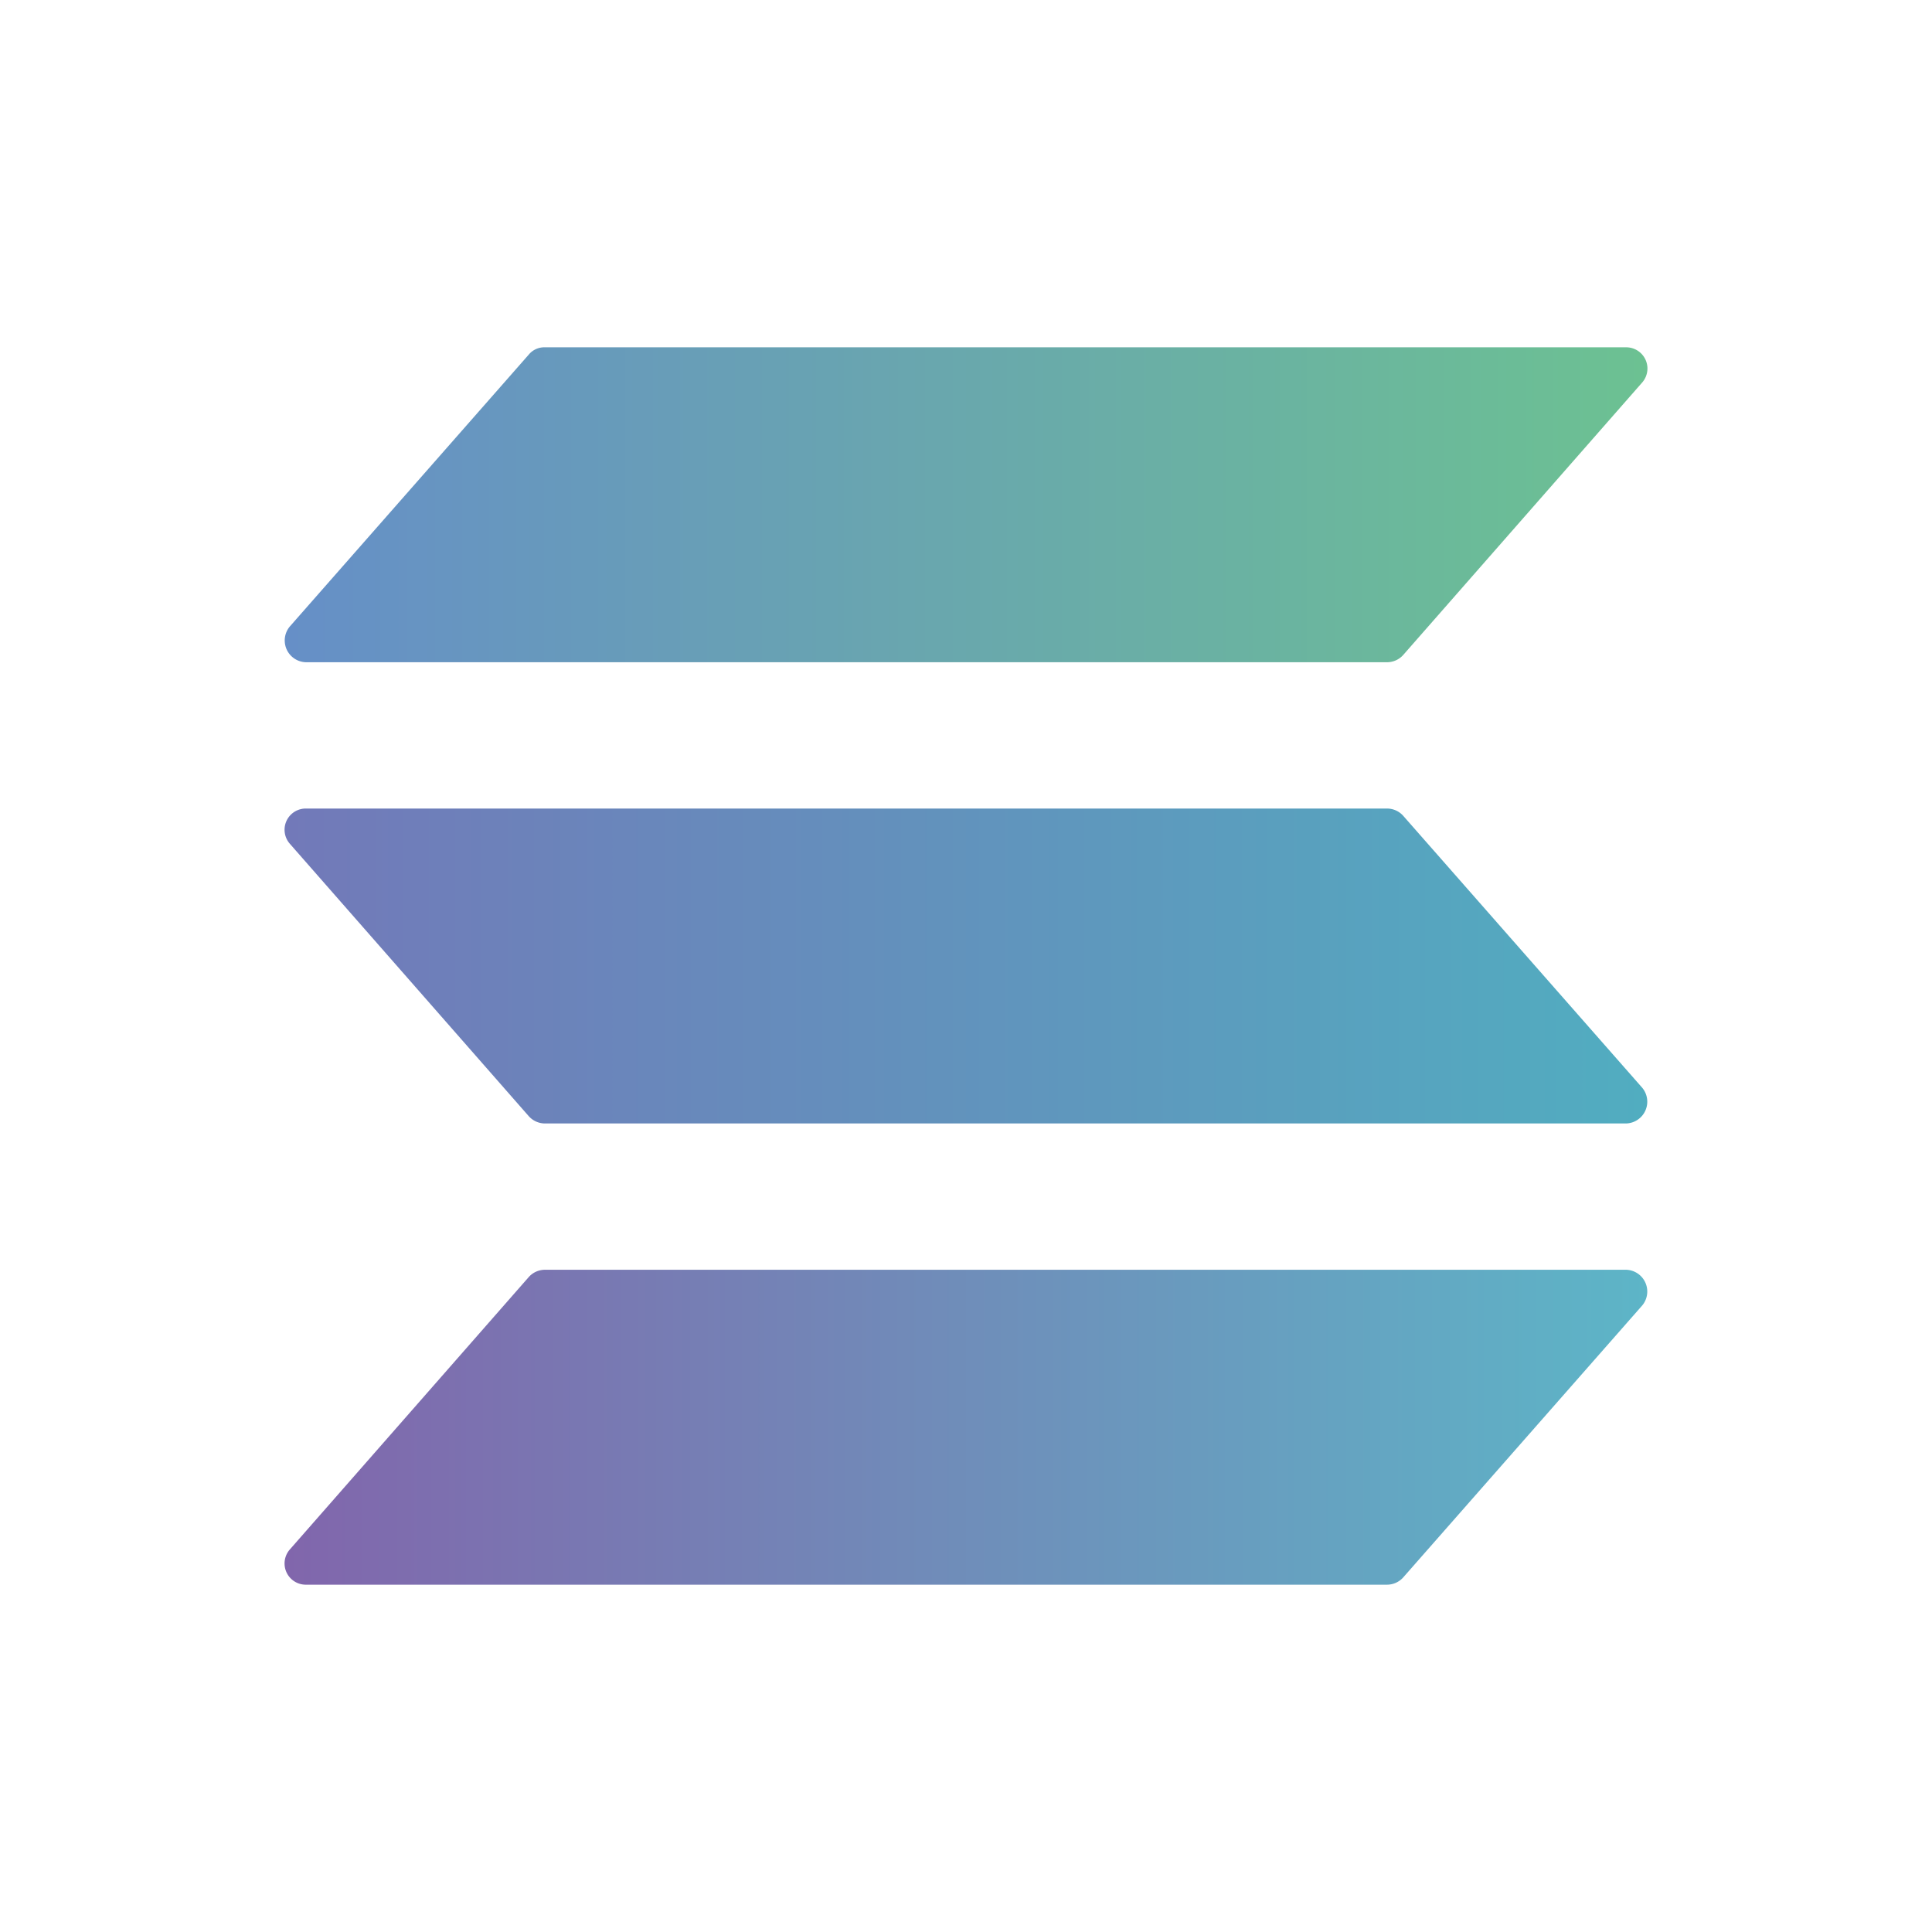
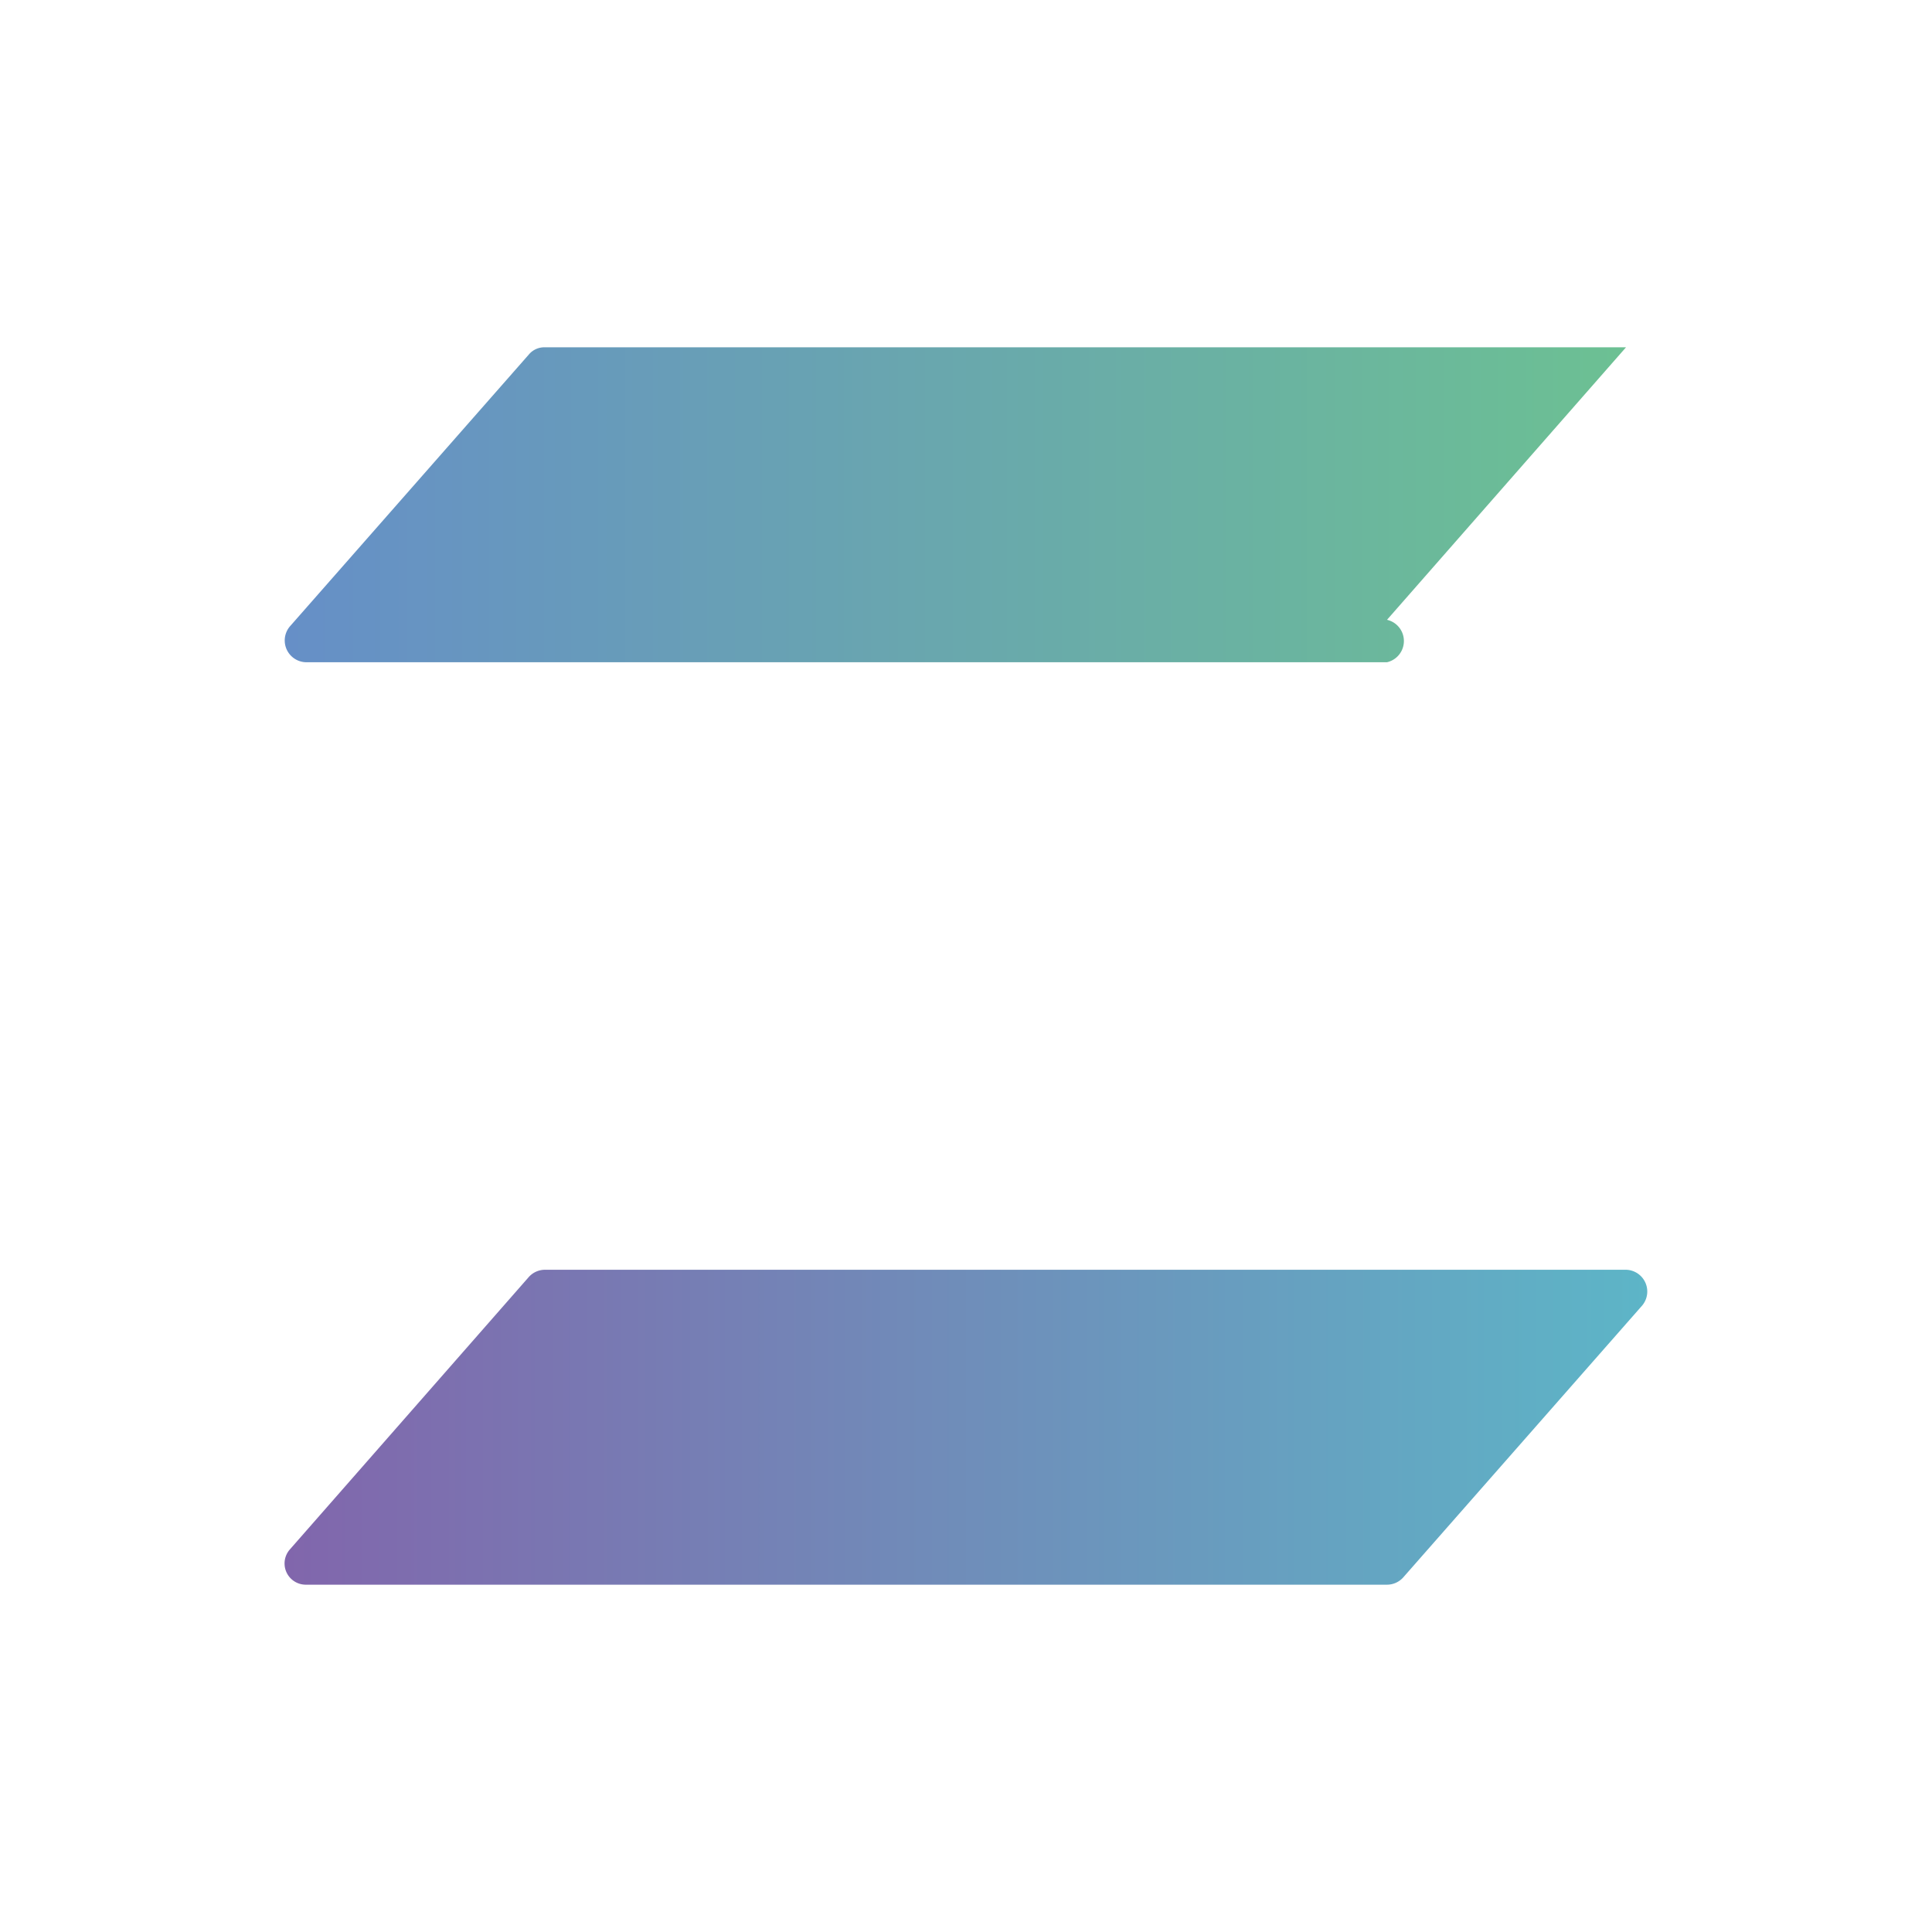
<svg xmlns="http://www.w3.org/2000/svg" id="Layer_1" data-name="Layer 1" viewBox="0 0 34.6 34.6">
  <defs>
    <style>.cls-1{fill:none;}.cls-2{fill:url(#linear-gradient);}.cls-3{fill:url(#linear-gradient-2);}.cls-4{fill:url(#linear-gradient-3);}</style>
    <linearGradient id="linear-gradient" x1="947.81" y1="532.09" x2="972.22" y2="532.09" gradientUnits="userSpaceOnUse">
      <stop offset="0" stop-color="#668fc7" />
      <stop offset="1" stop-color="#6cc192" />
    </linearGradient>
    <linearGradient id="linear-gradient-2" x1="947.81" y1="540.35" x2="972.22" y2="540.35" gradientUnits="userSpaceOnUse">
      <stop offset="0" stop-color="#7279b9" />
      <stop offset="1" stop-color="#51adc0" />
    </linearGradient>
    <linearGradient id="linear-gradient-3" x1="947.81" y1="548.61" x2="972.22" y2="548.61" gradientUnits="userSpaceOnUse">
      <stop offset="0" stop-color="#8166ac" />
      <stop offset="1" stop-color="#5db5c7" />
    </linearGradient>
  </defs>
  <rect class="cls-1" width="34.6" height="34.6" />
-   <path class="cls-2" d="M967.55,534.91H948.19a.39.39,0,0,1-.29-.64l4.28-4.87a.36.36,0,0,1,.29-.13h19.36a.38.38,0,0,1,.29.63l-4.28,4.88A.39.39,0,0,1,967.55,534.91Z" transform="translate(-942.71 -523.05)" />
-   <path class="cls-3" d="M952.47,543.17h19.36a.39.39,0,0,0,.29-.64l-4.28-4.87a.39.39,0,0,0-.29-.13H948.19a.38.38,0,0,0-.29.63l4.28,4.88A.39.39,0,0,0,952.47,543.17Z" transform="translate(-942.71 -523.05)" />
+   <path class="cls-2" d="M967.55,534.91H948.19a.39.39,0,0,1-.29-.64l4.28-4.87a.36.36,0,0,1,.29-.13h19.36l-4.28,4.88A.39.39,0,0,1,967.55,534.91Z" transform="translate(-942.71 -523.05)" />
  <path class="cls-4" d="M967.55,551.43H948.19a.38.38,0,0,1-.29-.63l4.28-4.88a.39.39,0,0,1,.29-.13h19.36a.39.39,0,0,1,.29.64l-4.28,4.87A.39.39,0,0,1,967.55,551.43Z" transform="translate(-942.71 -523.05)" />
</svg>